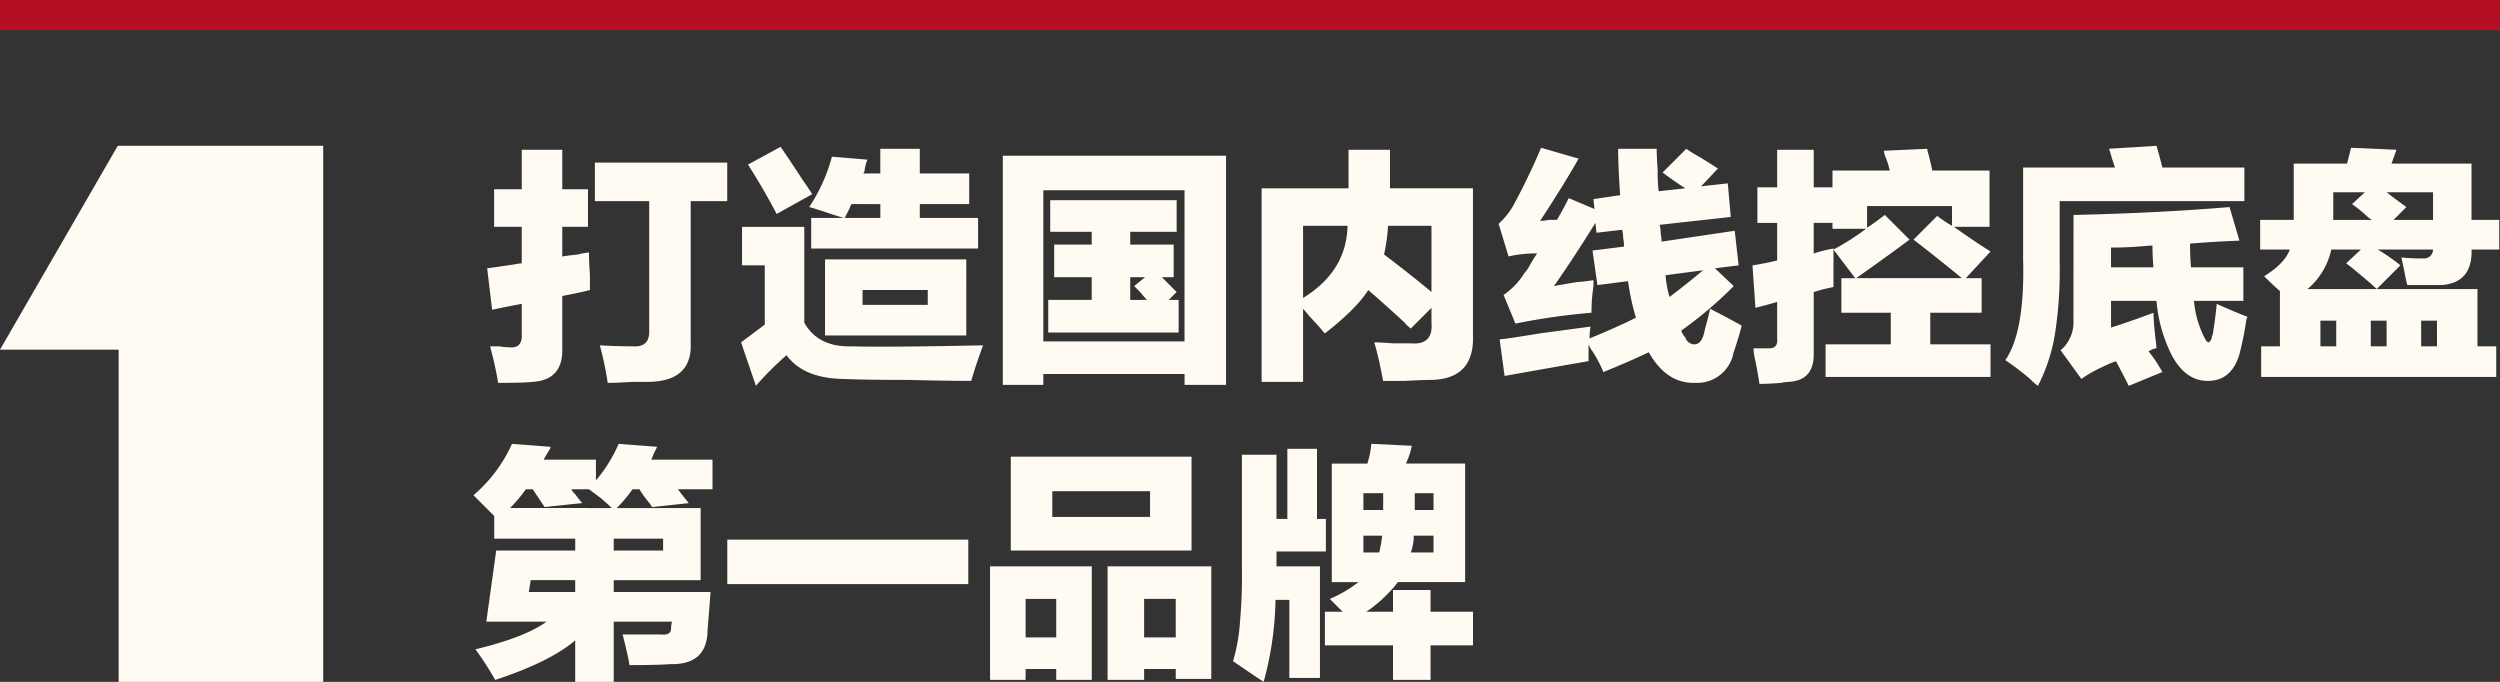
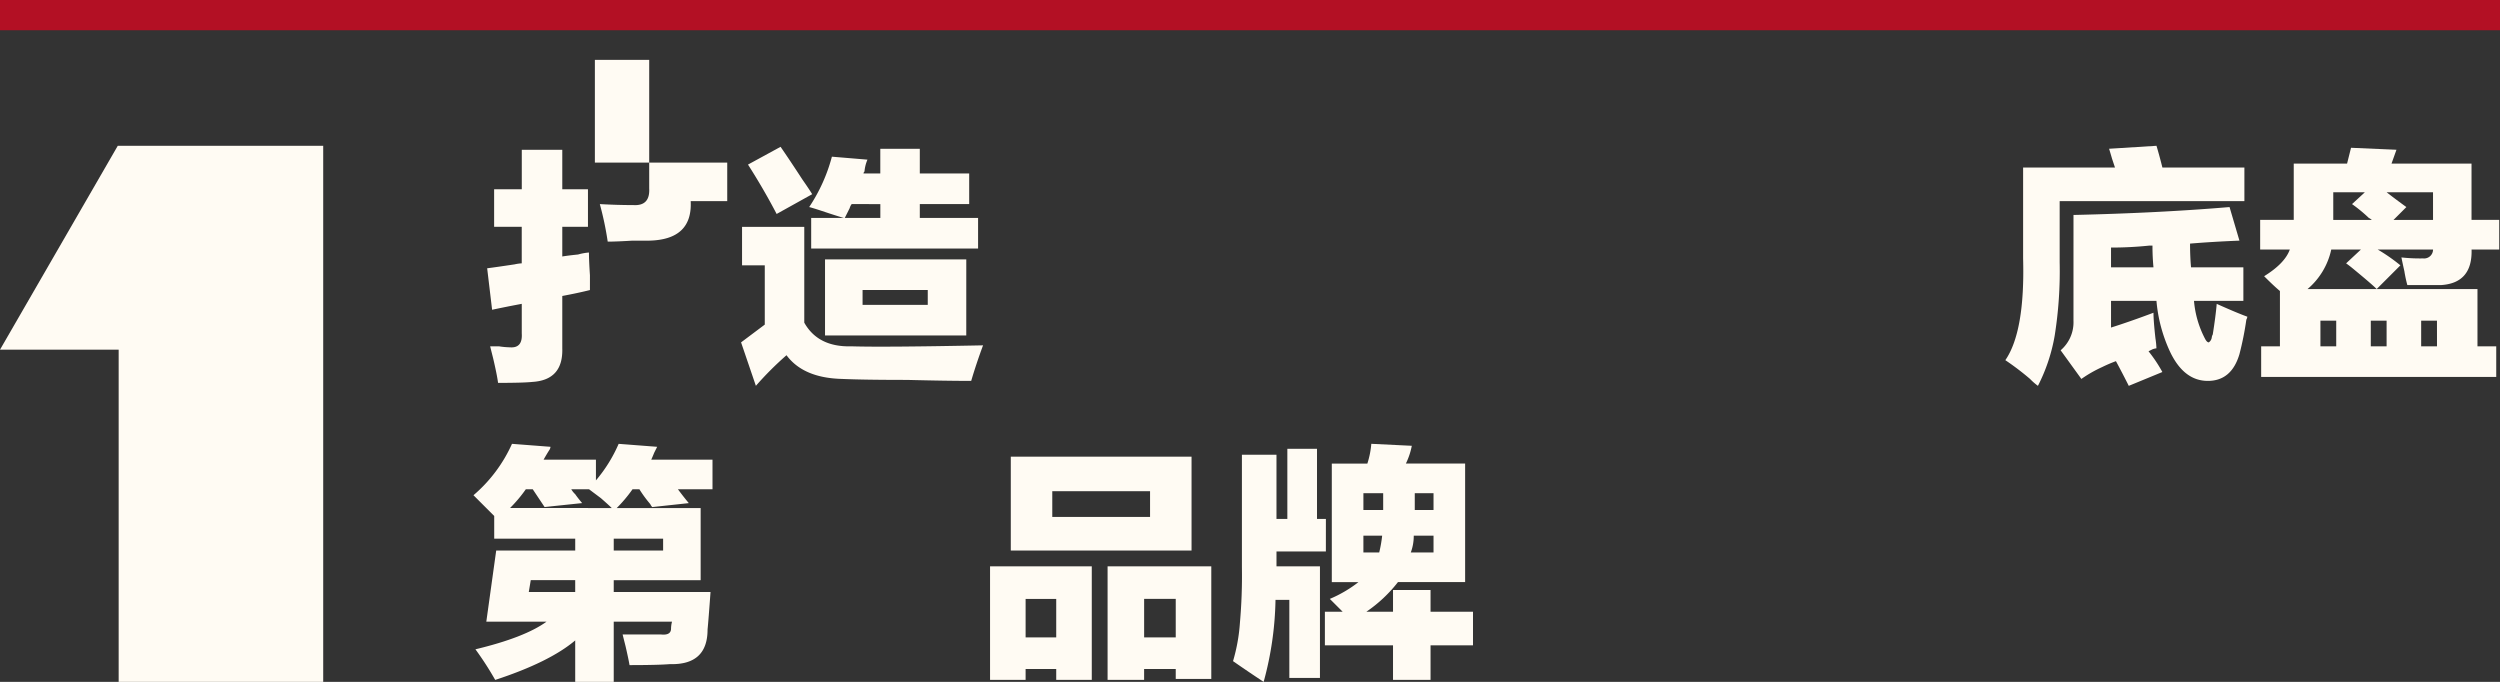
<svg xmlns="http://www.w3.org/2000/svg" width="429.909" height="117.258" viewBox="0 0 429.909 117.258">
  <rect x="0" y="0" width="429.909" height="117.258" fill="#333333" stroke="none" />
  <g id="Group_637" data-name="Group 637" transform="translate(-31 -282.358)">
    <g id="Group_120" data-name="Group 120" transform="translate(31 307.434)">
      <path id="Path_25" data-name="Path 25" d="M176.892,52.83h-32.4L124.243,87.886h20.406v57.125h35.174V52.83Z" transform="translate(-124.243 -52.83)" fill="#fffbf3" />
      <g id="Group_118" data-name="Group 118" transform="translate(81.42 0)">
-         <path id="Path_97" data-name="Path 97" d="M363.98,1427.516h4.756v-6.794H375.7v6.794h4.416v6.454H375.7v5.1q1.02-.168,2.718-.34a9.442,9.442,0,0,1,1.868-.34q0,1.362.17,3.906v2.548q-2.037.509-4.756,1.019v9q.168,5.433-5.1,5.775-1.528.167-5.944.17-.172-1.361-.85-4.246-.342-1.358-.509-2.039h1.529a13.8,13.8,0,0,0,1.868.17q2.206.173,2.038-2.378v-5.1q-2.718.509-5.1,1.019l-.849-7.134q1.358-.168,4.756-.68a7.281,7.281,0,0,1,1.188-.17v-6.284H363.98Zm17.325-4.586h22.76v6.624h-6.284v24.289q.338,6.624-7.134,6.794H387.76q-2.719.167-4.247.17a54.259,54.259,0,0,0-1.358-6.454q3.057.17,5.775.169,2.886.172,2.717-2.888v-22.08h-9.341Z" transform="translate(-360.428 -1420.042)" fill="#fffbf3" />
+         <path id="Path_97" data-name="Path 97" d="M363.98,1427.516h4.756v-6.794H375.7v6.794h4.416v6.454H375.7v5.1q1.02-.168,2.718-.34a9.442,9.442,0,0,1,1.868-.34q0,1.362.17,3.906v2.548q-2.037.509-4.756,1.019v9q.168,5.433-5.1,5.775-1.528.167-5.944.17-.172-1.361-.85-4.246-.342-1.358-.509-2.039h1.529a13.8,13.8,0,0,0,1.868.17q2.206.173,2.038-2.378v-5.1q-2.718.509-5.1,1.019l-.849-7.134q1.358-.168,4.756-.68a7.281,7.281,0,0,1,1.188-.17v-6.284H363.98Zm17.325-4.586h22.76v6.624h-6.284q.338,6.624-7.134,6.794H387.76q-2.719.167-4.247.17a54.259,54.259,0,0,0-1.358-6.454q3.057.17,5.775.169,2.886.172,2.717-2.888v-22.08h-9.341Z" transform="translate(-360.428 -1420.042)" fill="#fffbf3" />
        <path id="Path_98" data-name="Path 98" d="M442.493,1454.323q5.6.172,22.59-.169-1.19,3.223-2.038,6.114-4.247,0-11.04-.17-7.306,0-11.21-.169-6.624-.172-9.511-4.077a55.688,55.688,0,0,0-5.266,5.265l-2.547-7.473,4.076-3.057V1440.4H423.64v-6.624h10.7v16.475Q436.717,1454.5,442.493,1454.323Zm-12.229-34.309q1.529,2.209,3.737,5.6,1.187,1.7,1.7,2.547l-6.115,3.4q-2.209-4.243-4.925-8.492Zm5.265,12.229h5.6q-1.19-.339-3.737-1.19c-1.019-.339-1.757-.565-2.208-.679a28.885,28.885,0,0,0,3.906-8.662l6.115.51a6.512,6.512,0,0,0-.51,2.038.491.491,0,0,0-.17.339h2.888v-4.247h6.794v4.247h8.493v5.265h-8.493v2.378h10.021v5.266h-28.7Zm26.667,20.212H437.908v-13.078H462.2Zm-19.7-22.59a1.816,1.816,0,0,0-.34.679q-.172.343-.85,1.7h6.115v-2.378Zm1.868,14.777v2.547h11.21v-2.547Z" transform="translate(-377.454 -1419.844)" fill="#fffbf3" />
-         <path id="Path_99" data-name="Path 99" d="M486.037,1461.544v-39.4h38.387v39.4h-7.134v-1.868H493v1.868ZM493,1428.083v25.987h24.288v-25.987Zm23.269,24.459H493.85v-5.606h7.474v-3.906h-6.454v-5.6h6.454v-2.208H494.19v-5.435h21.741v5.435h-7.984v2.208h7.474v5.6h-2.038q.509.508,1.7,1.7c.34.34.621.624.85.85l-1.36,1.358h1.7Zm-5.434-5.606a15.84,15.84,0,0,1-1.19-1.358q-.68-.677-1.019-1.019l1.868-1.529h-2.548v3.906Z" transform="translate(-395.01 -1420.44)" fill="#fffbf3" />
-         <path id="Path_100" data-name="Path 100" d="M569.976,1420.722v6.624h14.267v25.137q.338,7.643-7.134,7.813-1.362,0-4.586.171h-3.737q-.172-1.02-.68-3.4-.508-2.206-.848-3.227c.79,0,1.868.058,3.227.17h3.057q3.905.342,3.567-3.567V1447.9l-3.567,3.568c-.908-.791-1.188-1.075-.85-.85q-4.076-3.735-6.454-5.775-2.038,3.228-7.474,7.473-.509-.677-2.717-3.057-.681-.848-1.019-1.19v12.569H547.9v-33.29h14.947v-6.624ZM555.029,1433.8v12.4q7.472-4.586,7.644-12.4Zm22.081,0h-7.474a30.382,30.382,0,0,1-.679,4.926q4.924,3.738,8.153,6.454Z" transform="translate(-412.368 -1420.042)" fill="#fffbf3" />
-         <path id="Path_101" data-name="Path 101" d="M625.112,1420.419h6.624q0,1.362.169,3.567a29.052,29.052,0,0,0,.171,3.737l4.586-.509q-1.872-1.187-3.907-2.718l4.077-4.077a20.314,20.314,0,0,0,2.208,1.359q2.2,1.362,3.227,2.038l-2.888,3.057,4.586-.509.509,5.774-12.229,1.359a4.487,4.487,0,0,1,.17,1.359,10.477,10.477,0,0,1,.17,1.529l12.569-1.868.68,5.945-4.076.509,3.226,3.057a68.626,68.626,0,0,1-9,7.643,2.5,2.5,0,0,0,.68,1.188,1.643,1.643,0,0,0,1.529,1.189c.679,0,1.188-.451,1.529-1.358a12.342,12.342,0,0,0,.339-1.359q.677-2.377.85-3.4,2.376,1.191,5.436,2.888-.343,1.529-1.36,4.586a2.76,2.76,0,0,0-.169.679,6.381,6.381,0,0,1-6.455,4.586q-4.927.167-7.983-5.265-3.565,1.7-7.813,3.4a22.463,22.463,0,0,0-1.868-3.567,4.332,4.332,0,0,1-.679-1.189v2.888q-7.815,1.357-14.438,2.547l-.849-6.284q1.7-.168,6.793-1.019l8.833-1.189a12.247,12.247,0,0,0-.17,2.038q4.586-1.867,7.983-3.567a40.179,40.179,0,0,1-1.359-6.284l-5.265.679-.85-5.945,5.435-.68a10.467,10.467,0,0,0-.17-1.529,4.472,4.472,0,0,0-.17-1.358l-4.416.509-.171-1.7q-3.91,6.287-7.134,10.871.847-.168,3.906-.68a28.344,28.344,0,0,0,2.888-.34v1.019a29.93,29.93,0,0,0-.34,4.585,114.543,114.543,0,0,0-13.079,1.868l-2.038-4.926a12.48,12.48,0,0,0,3.567-3.737,6.492,6.492,0,0,0,.85-1.189,20.728,20.728,0,0,1,1.359-2.208,20.543,20.543,0,0,0-4.926.51l-1.7-5.606a12.97,12.97,0,0,0,2.378-2.888,111.567,111.567,0,0,0,4.926-10.191l6.455,1.869q-2.719,4.756-6.624,10.7a7.749,7.749,0,0,0,1.529-.17h1.358q1.02-1.7,2.038-3.736l4.416,1.868-.17-1.7,4.586-.679Q625.108,1423.306,625.112,1420.419Zm8.832,25.478q2.715-2.037,5.775-4.585l-6.455.849A18.136,18.136,0,0,0,633.944,1445.9Z" transform="translate(-428.268 -1419.909)" fill="#fffbf3" />
-         <path id="Path_102" data-name="Path 102" d="M687.828,1420.825l7.472-.34a2.756,2.756,0,0,0,.171.85q.338,1.19.679,2.888H706v9.682h-6.115q3.057,2.209,6.285,4.246l-4.247,4.586h2.719v5.944H695.81v5.435h10.361v5.6H677.806v-5.6h11.21v-5.435h-8.493v-5.944H682.9l-3.736-4.927v6.454a20.509,20.509,0,0,0-2.719.679q2.206-.677-.679.17v10.361q.167,4.925-4.416,5.1a6.974,6.974,0,0,0-1.189.17q-2.21.167-3.737.17-.172-1.361-.68-3.906a11.48,11.48,0,0,1-.34-2.208h2.718c1.019,0,1.47-.566,1.359-1.7v-6.284q-1.7.509-3.737,1.019l-.509-7.3q2.2-.339,4.247-.85v-6.454h-3.4v-6.115h3.4v-6.454h6.284v6.454h3.227v-2.887h9.852a15.219,15.219,0,0,0-.68-2.208A3.823,3.823,0,0,1,687.828,1420.825Zm-8.662,16.984a42.568,42.568,0,0,0,5.6-3.567h-5.775v-1.019h-3.227v5.265a24.978,24.978,0,0,1,3.4-.849Zm13.758-1.7,4.076-4.077a24.319,24.319,0,0,0,2.548,1.7v-3.4H684.94v3.737q1.528-1.02,3.057-2.208l4.247,4.246q-3.4,2.547-9.172,6.624h18.174Q696.489,1438.831,692.923,1436.112Z" transform="translate(-445.293 -1419.976)" fill="#fffbf3" />
        <path id="Path_103" data-name="Path 103" d="M735.02,1439.82a70.777,70.777,0,0,1-.85,12.569,30.043,30.043,0,0,1-2.887,8.662,10.039,10.039,0,0,1-1.359-1.188,46.757,46.757,0,0,0-4.246-3.227q3.395-4.925,3.057-17.5v-15.625h15.8q-.172-.51-.51-1.529-.342-1.187-.509-1.7l8.153-.509q.509,1.7,1.019,3.737h14.1v5.775H735.02Zm2.378-8.152q14.776-.34,26.836-1.36l1.7,5.775q-4.419.173-8.493.51,0,2.209.17,4.076h9v5.775H758.12a17.094,17.094,0,0,0,1.869,6.454c.226.454.451.68.679.68a1.219,1.219,0,0,0,.509-.85,1.307,1.307,0,0,1,.171-.509q.508-3.224.679-5.265,3.4,1.529,5.265,2.208a1.335,1.335,0,0,1-.17.51,52.939,52.939,0,0,1-1.189,5.944q-1.362,4.586-5.435,4.586t-6.454-4.926a25.918,25.918,0,0,1-2.378-8.832h-7.813v4.586q3.225-1.02,7.3-2.548,0,1.361.339,4.416a14.062,14.062,0,0,1,.17,1.7,2.862,2.862,0,0,0-.68.17c-.228.114-.453.228-.679.34a24.324,24.324,0,0,1,2.378,3.567l-5.776,2.378q-1.019-2.037-2.207-4.246a24.806,24.806,0,0,0-2.378,1.019,22.043,22.043,0,0,0-3.567,2.039l-3.567-4.927a6.326,6.326,0,0,0,2.209-5.1Zm6.454,5.6v3.4h7.3a37.358,37.358,0,0,1-.17-3.737h-.509A62.859,62.859,0,0,1,743.853,1437.272Z" transform="translate(-462.253 -1419.777)" fill="#fffbf3" />
        <path id="Path_104" data-name="Path 104" d="M801.37,1440.122l2.547-2.378h-5.1a12.3,12.3,0,0,1-4.076,6.795H823.96v9.851h3.227v5.265H786.763v-5.265h3.227v-9.512q-1.019-.847-2.717-2.548,3.568-2.206,4.417-4.586h-5.1v-5.1h5.775v-9.681h9.172l.679-2.718,7.813.34-.85,2.377h13.758v9.681H827.7v5.1h-4.756q.167,5.778-5.265,6.115H811.9a22.586,22.586,0,0,1-.509-2.378q-.342-1.528-.509-2.378a29.2,29.2,0,0,0,3.737.169,1.532,1.532,0,0,0,1.7-1.529H806.8a30.317,30.317,0,0,1,3.907,2.719l-4.076,4.076q-.853-.849-3.737-3.227Q801.879,1440.463,801.37,1440.122Zm-4.416,9.851v4.416h2.717v-4.416Zm5.435-20.042,2.208-2.038h-5.435v4.755h6.624a2.078,2.078,0,0,0-.509-.339A25.19,25.19,0,0,0,802.389,1429.931Zm3.227,20.042v4.416h2.717v-4.416Zm10.7-22.08h-7.983q1.529,1.191,3.4,2.547l-2.208,2.208h6.793Zm.679,22.08h-2.717v4.416H817Z" transform="translate(-479.345 -1419.909)" fill="#fffbf3" />
        <g id="Group_119" data-name="Group 119" transform="translate(0 51.248)">
          <path id="Path_105" data-name="Path 105" d="M852.95,1420.014l6.624.509a1.327,1.327,0,0,1-.17.509q-.343.509-1.019,1.7h9v3.567a25.059,25.059,0,0,0,3.906-6.284l6.624.509-.51,1.019q-.342.851-.509,1.188H887.43v5.1h-5.944q1.02,1.362,1.868,2.378l-6.284.679a1.84,1.84,0,0,1-.34-.51,20.962,20.962,0,0,1-1.868-2.547h-1.189a24.122,24.122,0,0,1-2.717,3.227h14.437v12.4H870.445v2.038H887.09q-.342,4.758-.509,6.455,0,6.114-6.454,5.944-2.038.167-6.964.17-.171-1.019-.679-3.227-.343-1.358-.509-2.039H878.6q1.7.171,1.7-1.019a4.972,4.972,0,0,1,.17-1.189H870.445v10.361h-6.624v-7.134q-4.419,3.734-13.758,6.794a54.507,54.507,0,0,0-3.4-5.265q8.492-2.039,12.23-4.756H848.535l1.7-12.229h13.589v-2.038H849.893v-3.906q-1.871-1.867-3.567-3.567A25.162,25.162,0,0,0,852.95,1420.014Zm17.155,11.039q-.509-.508-1.868-1.7-1.362-1.019-2.038-1.529h-3.057a3.549,3.549,0,0,0,.68.85q.338.508,1.188,1.529l-6.454.679q-.681-1.019-2.038-3.057h-1.189a24.121,24.121,0,0,1-2.717,3.227Zm-14.267,14.438h7.983v-2.038h-7.644Zm23.1-9.172h-8.492v2.038h8.492Z" transform="translate(-846.326 -1420.014)" fill="#fffbf3" />
-           <path id="Path_106" data-name="Path 106" d="M907,1442.915h41.443v7.643H907Z" transform="translate(-863.352 -1426.44)" fill="#fffbf3" />
          <path id="Path_107" data-name="Path 107" d="M969.807,1461.469v-19.532H987.3v19.532h-6.114V1459.6h-5.265v1.868Zm3.567-38.386h31.083v16.135H973.374Zm2.548,24.458v6.624h5.265v-6.624Zm4.586-14.1h16.815v-4.416H980.508Zm9.511,28.026v-19.532h17.834V1461.3h-6.115v-1.7H996.3v1.868Zm6.285-13.928v6.624h5.434v-6.624Z" transform="translate(-880.974 -1420.875)" fill="#fffbf3" />
          <path id="Path_108" data-name="Path 108" d="M1043.854,1438.527h-8.493v2.548h7.474v19.193h-5.265V1446.85h-2.378a56.538,56.538,0,0,1-2.039,14.1q-.509-.342-1.529-1.019-1.528-1.019-3.736-2.548a30.434,30.434,0,0,0,1.188-6.624,92.289,92.289,0,0,0,.34-9.511v-19.363h5.944v11.041h1.869v-12.06h5.1v12.06h1.529Zm-.17,16.136v-5.775h3.058q-1.02-1.019-2.209-2.208a21.756,21.756,0,0,0,4.926-2.888h-4.586V1423.41h6.115a15.051,15.051,0,0,0,.679-3.4l6.964.339a12.186,12.186,0,0,1-1.019,3.057H1067.8v20.382h-11.55a23.922,23.922,0,0,1-5.435,5.1h4.586v-3.737h6.454v3.737h7.3v5.775h-7.3v5.944H1055.4v-5.944Zm6.624-26.158v2.888h3.4v-2.888Zm2.717,10.191a21.947,21.947,0,0,0,.509-2.887h-3.227v2.887Zm9.341,0v-2.887h-3.4a8.164,8.164,0,0,1-.509,2.887Zm0-10.191h-3.226v2.888h3.226Z" transform="translate(-897.272 -1420.014)" fill="#fffbf3" />
        </g>
      </g>
    </g>
    <rect id="Rectangle_74" data-name="Rectangle 74" width="429.909" height="5.201" transform="translate(31 282.358)" fill="#b31024" />
  </g>
</svg>